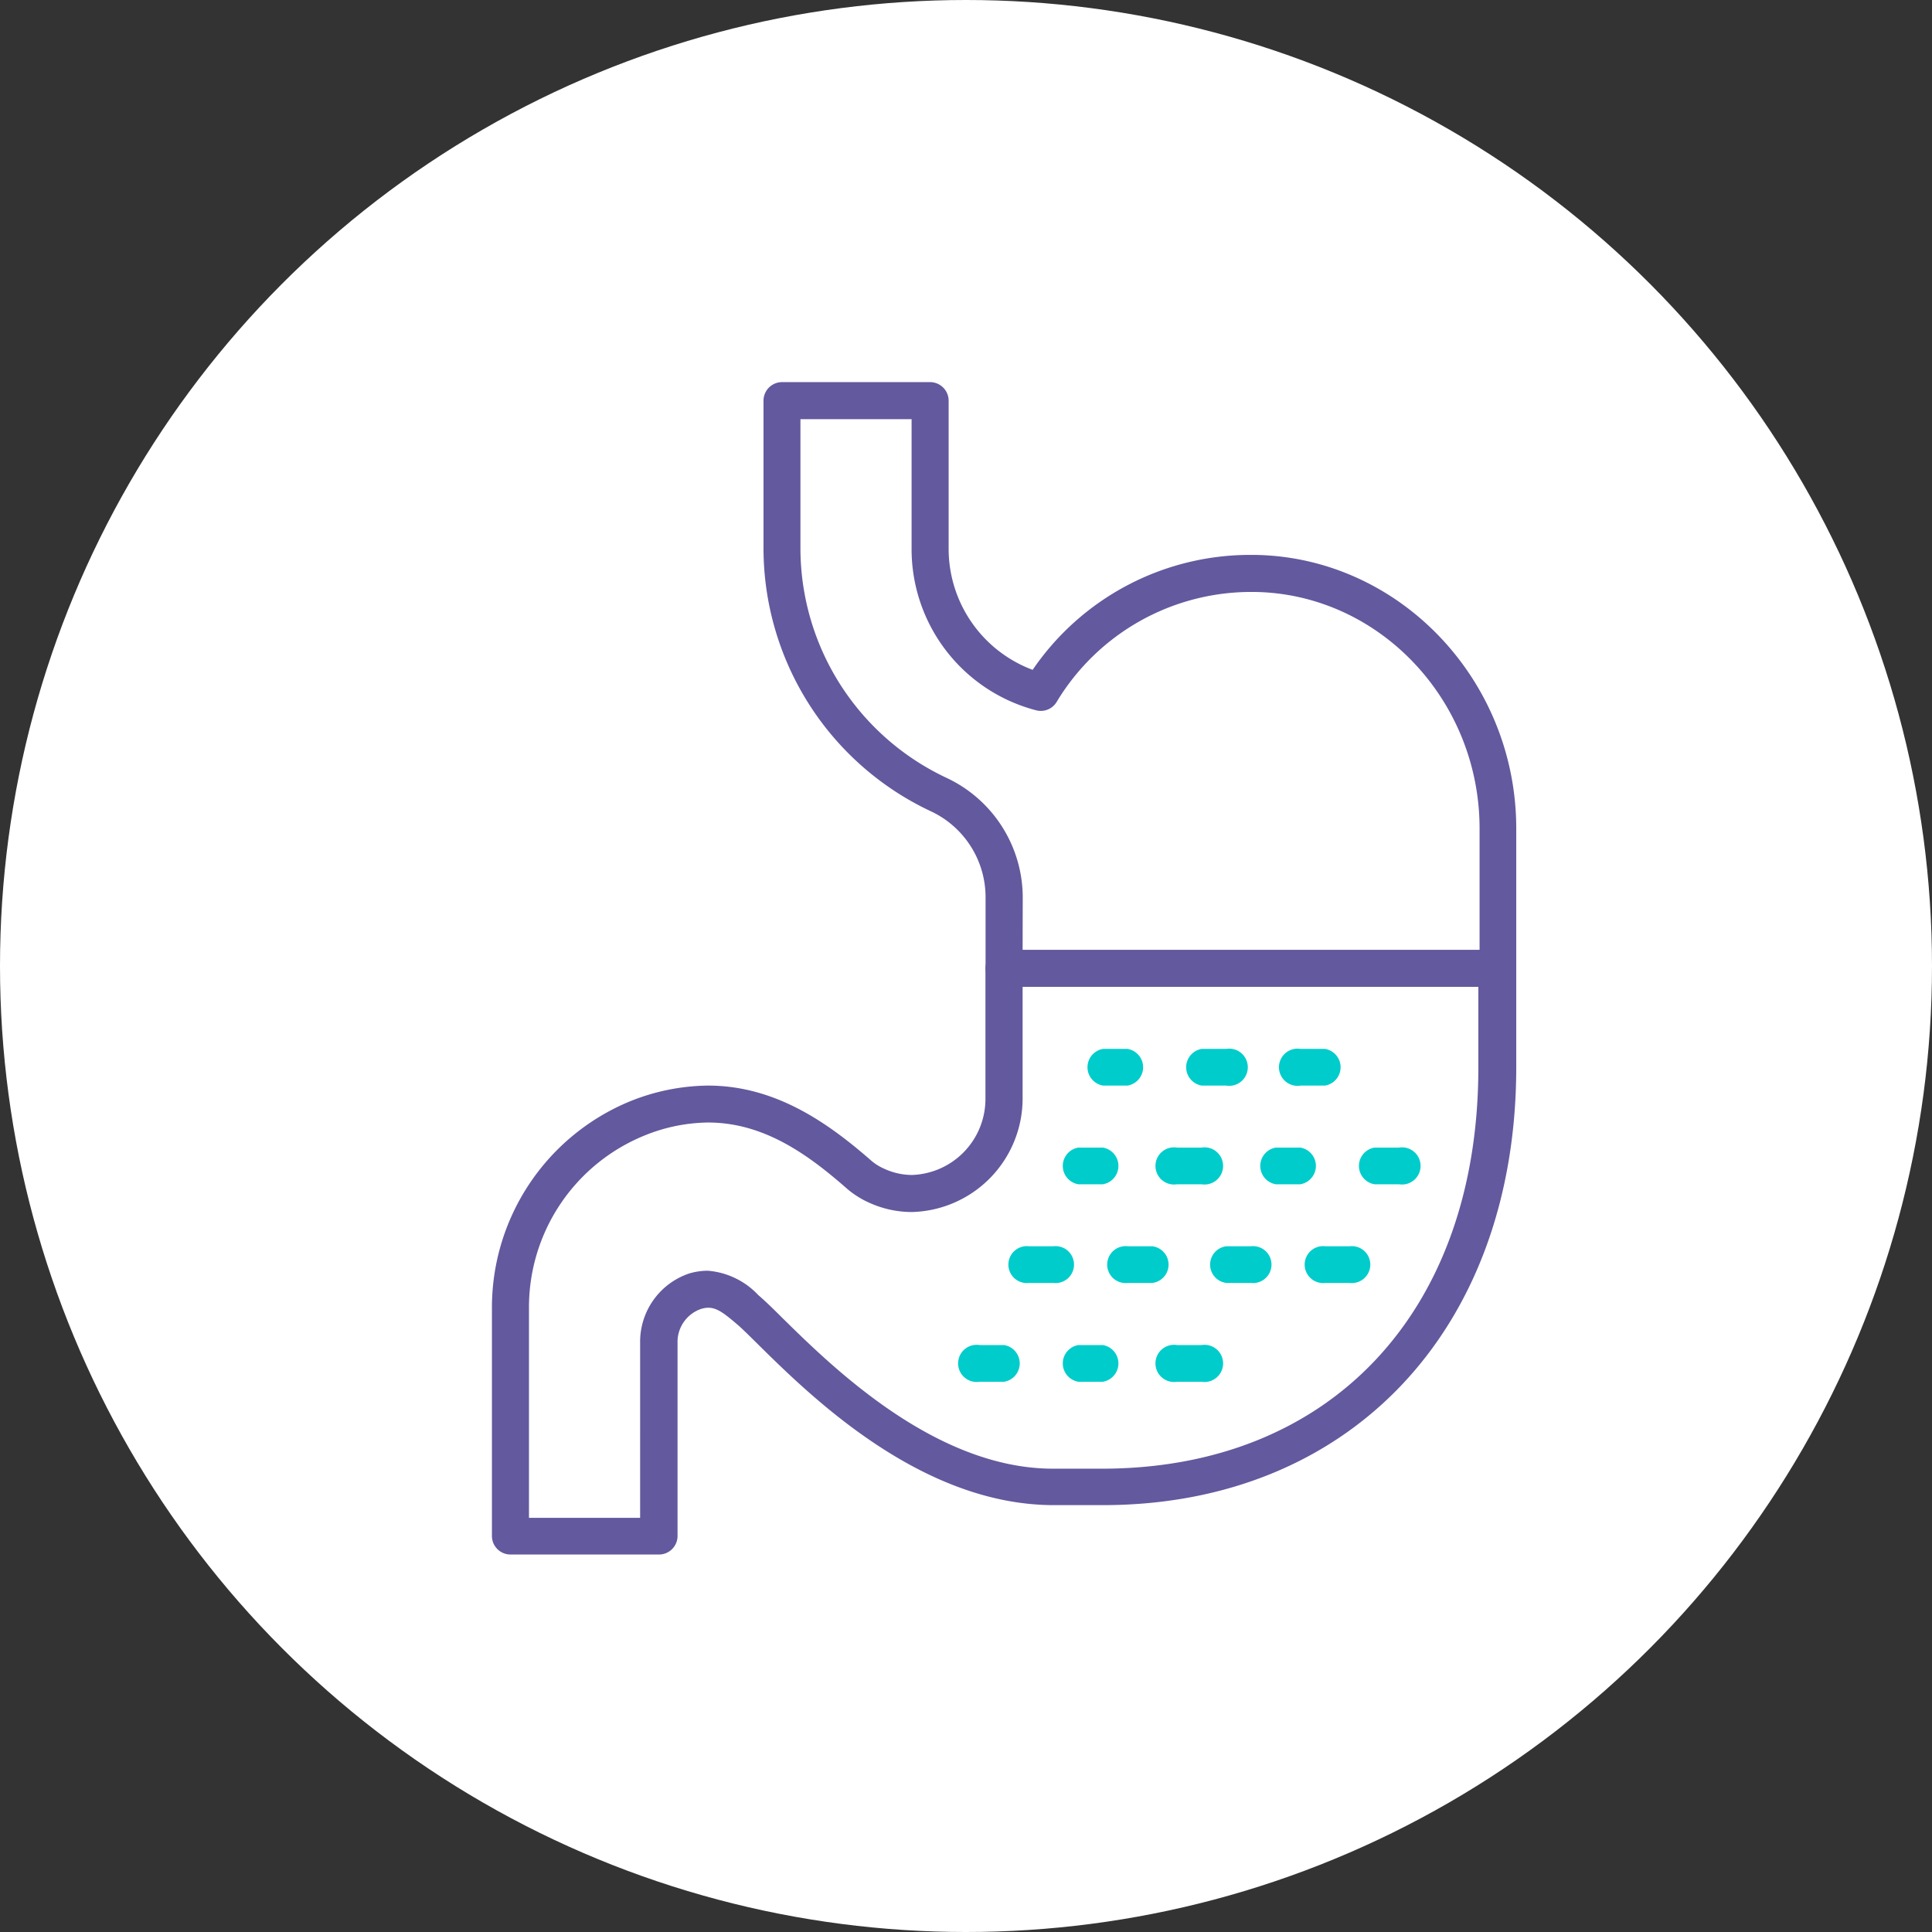
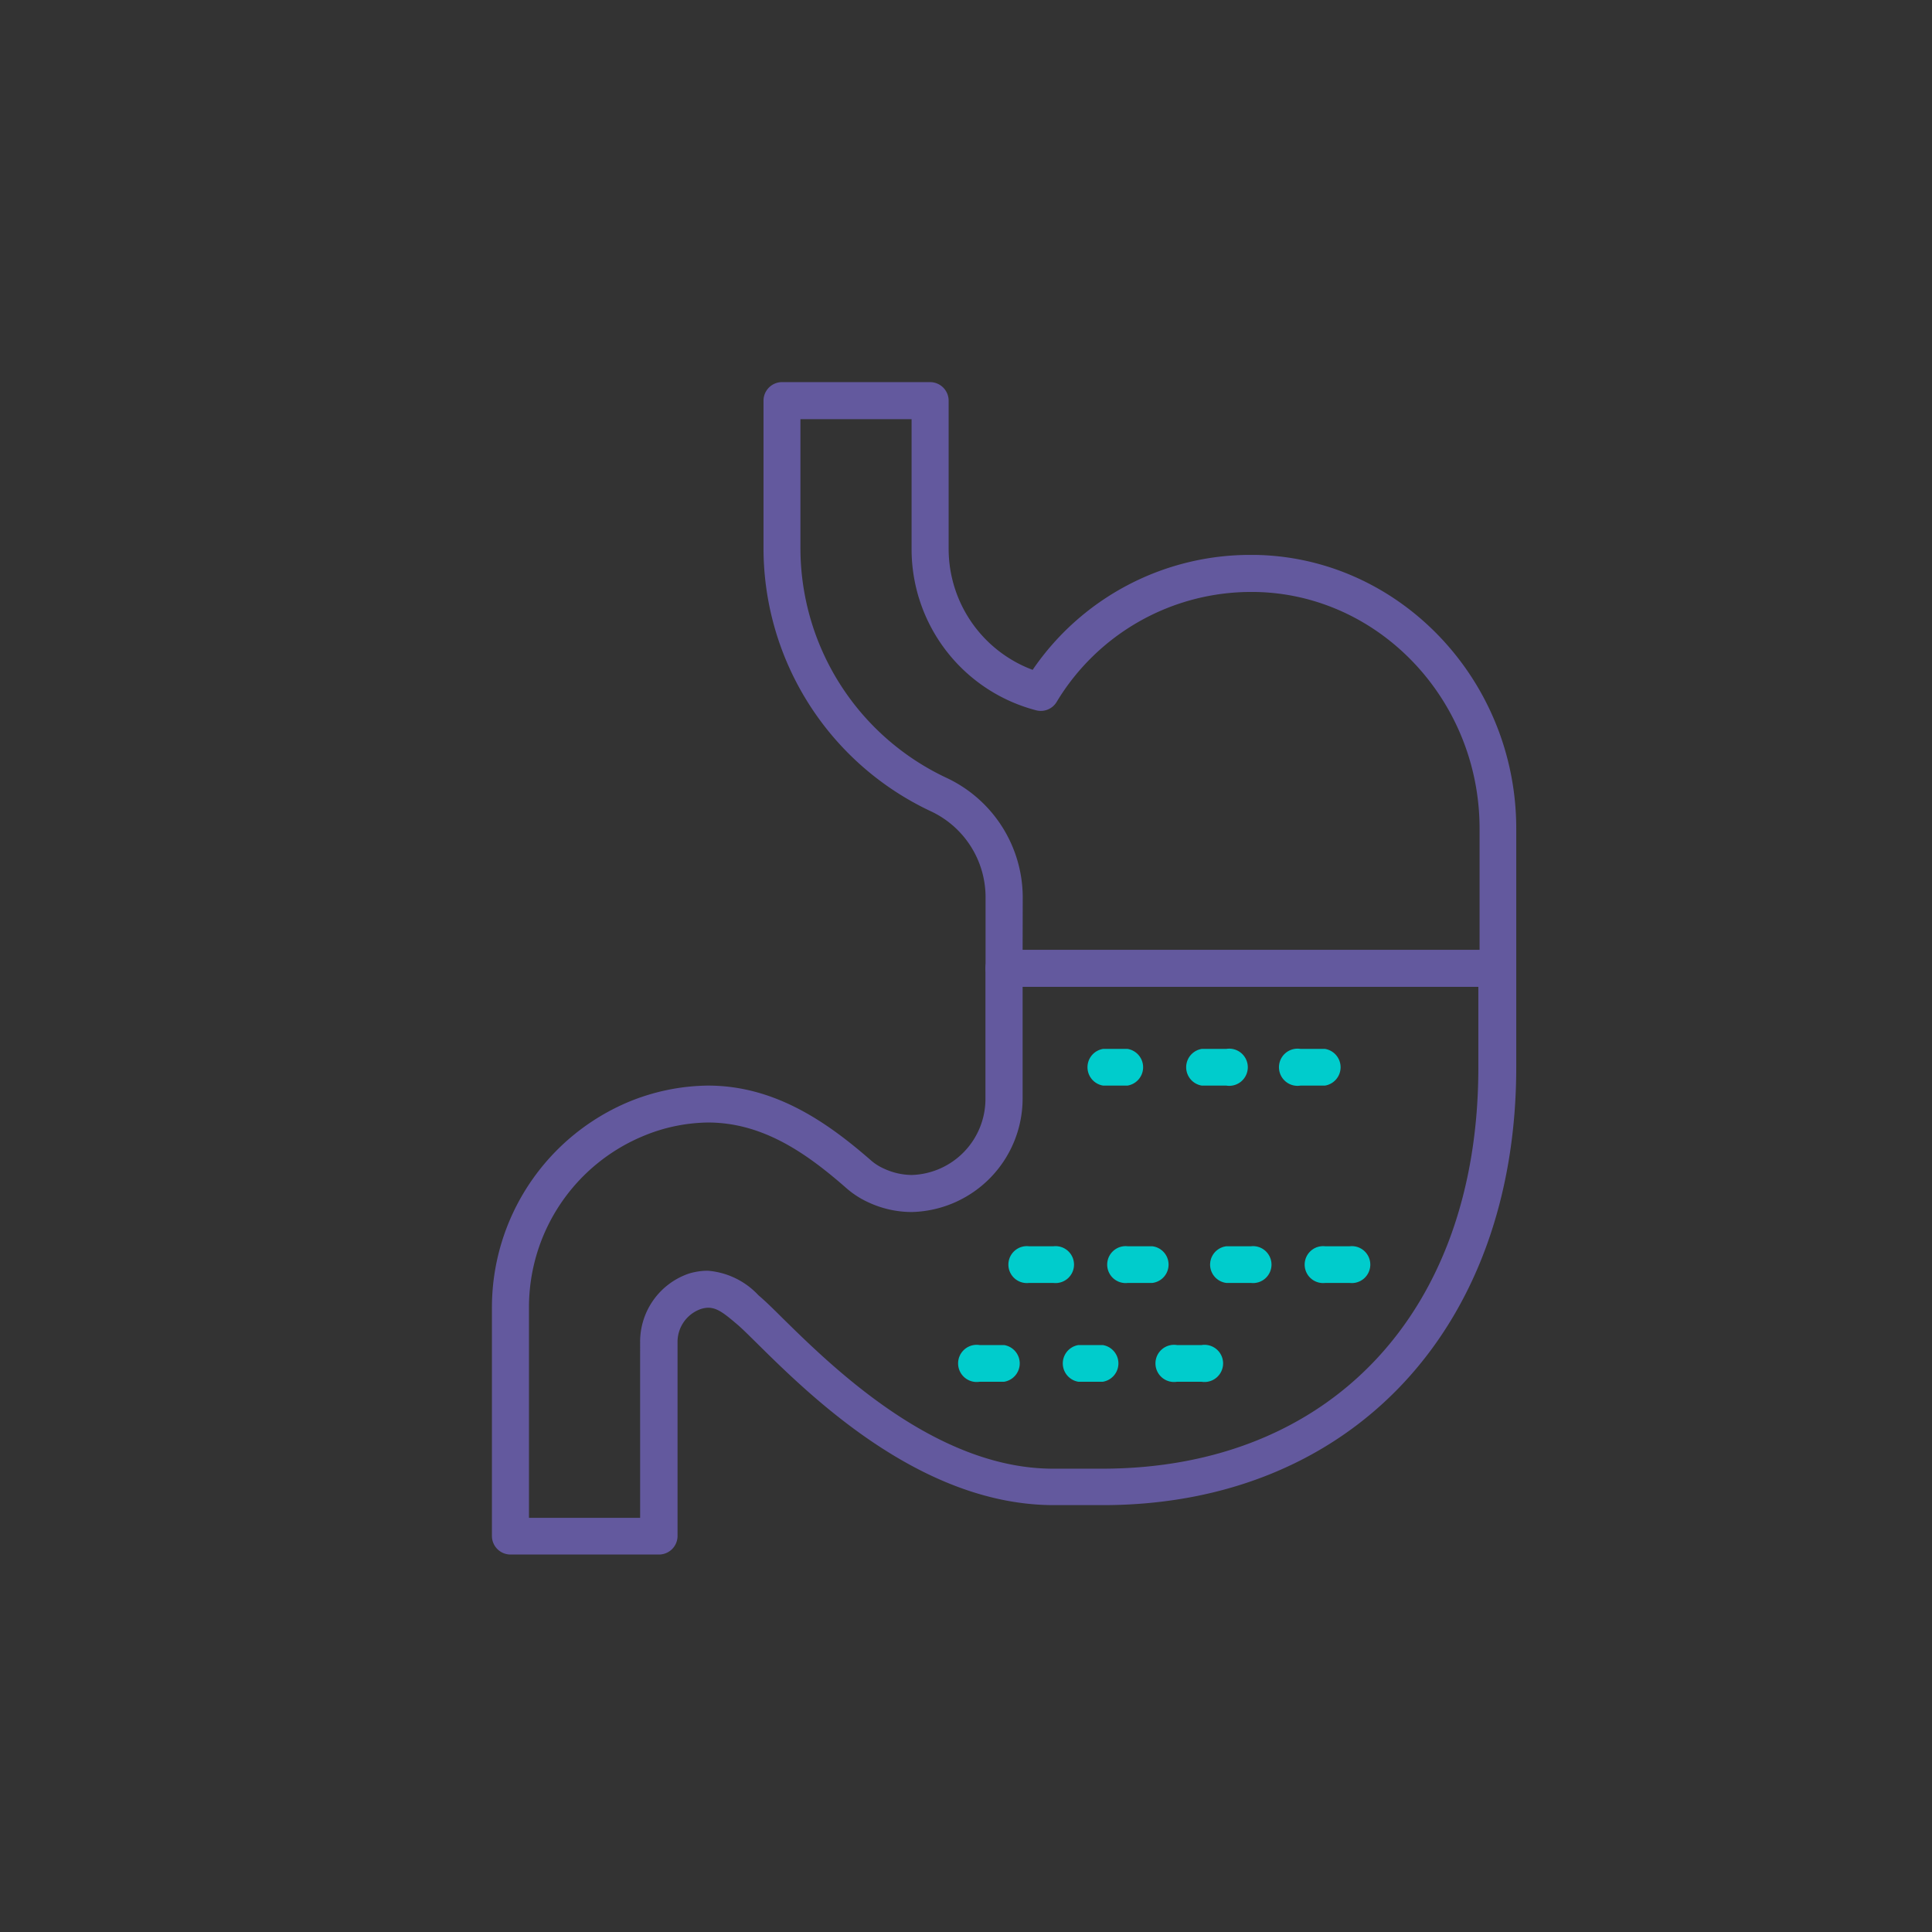
<svg xmlns="http://www.w3.org/2000/svg" viewBox="0 0 158 158">
  <rect x="0" y="0" width="158" height="158" fill="#333333" stroke="none" />
  <defs>
    <style>.cls-1{fill:#fff;}.cls-2{fill:#63599e;}.cls-3{fill:#0cc;}</style>
  </defs>
  <title>Gastroneterologie</title>
  <g id="Layer_2" data-name="Layer 2">
    <g id="Layer_1-2" data-name="Layer 1">
-       <circle class="cls-1" cx="79" cy="79" r="79" />
      <path class="cls-2" d="M122.49,80.7H82.12a1.52,1.52,0,0,1-1.52-1.51V73.33a7.76,7.76,0,0,0-4.51-7A23.78,23.78,0,0,1,62.44,44.88V32.76A1.52,1.52,0,0,1,64,31.25H76.06a1.52,1.52,0,0,1,1.52,1.51V44.88a10.57,10.57,0,0,0,6.87,9.9,21.53,21.53,0,0,1,17.85-9.4h.27C114.38,45.52,124,55.56,124,67.76V79.19A1.52,1.52,0,0,1,122.49,80.7Zm-38.86-3H121V67.76c0-10.55-8.27-19.23-18.44-19.35h-.23a18.56,18.56,0,0,0-15.92,9,1.51,1.51,0,0,1-1.67.68A13.62,13.62,0,0,1,74.55,44.88V34.28H65.46v10.6A20.76,20.76,0,0,0,77.38,63.6a10.82,10.82,0,0,1,6.26,9.73Z" />
      <path class="cls-2" d="M53.86,127.13H41.75a1.52,1.52,0,0,1-1.52-1.52V107A18.24,18.24,0,0,1,51.49,90.08a17.46,17.46,0,0,1,6.41-1.3c5.58,0,9.9,3.12,13.39,6.17a4.22,4.22,0,0,0,1,.62,5.47,5.47,0,0,0,2.3.52,6.22,6.22,0,0,0,6-6.24V79.19a1.51,1.51,0,0,1,1.52-1.51h40.37A1.51,1.51,0,0,1,124,79.19v8.07c0,21.43-13.59,35.83-33.81,35.83h-4c-10.89,0-19.93-8.93-24.28-13.23-.71-.7-1.27-1.26-1.68-1.6-1.28-1.09-1.89-1.53-2.91-1.21a2.85,2.85,0,0,0-1.91,2.75v15.81A1.52,1.52,0,0,1,53.86,127.13Zm-10.6-3h9.09V109.8a5.89,5.89,0,0,1,4-5.65,5.39,5.39,0,0,1,1.52-.23,6.34,6.34,0,0,1,4.15,2c.54.46,1.17,1.07,1.94,1.84,4.07,4,12.52,12.35,22.16,12.35h4c18.7,0,30.78-12.87,30.78-32.8V80.7H83.63v9.15a9.29,9.29,0,0,1-9.06,9.27,8.41,8.41,0,0,1-3.57-.8,7.35,7.35,0,0,1-1.71-1.09c-3.21-2.82-6.82-5.43-11.39-5.43a14.16,14.16,0,0,0-5.28,1.1,15.16,15.16,0,0,0-9.36,14Z" />
      <path class="cls-3" d="M108.36,88.78h-2a1.52,1.52,0,1,1,0-3h2a1.52,1.52,0,0,1,0,3Zm-8.08,0h-2a1.52,1.52,0,0,1,0-3h2a1.52,1.52,0,1,1,0,3Zm-8.07,0h-2a1.52,1.52,0,0,1,0-3h2a1.52,1.52,0,0,1,0,3Z" />
-       <path class="cls-3" d="M114.41,96.85h-2a1.52,1.52,0,0,1,0-3h2a1.52,1.52,0,1,1,0,3Zm-8.07,0h-2a1.52,1.52,0,0,1,0-3h2a1.52,1.52,0,0,1,0,3Zm-8.08,0h-2a1.52,1.52,0,1,1,0-3h2a1.52,1.52,0,1,1,0,3Zm-8.07,0h-2a1.52,1.52,0,0,1,0-3h2a1.52,1.52,0,0,1,0,3Z" />
      <path class="cls-3" d="M110.38,104.92h-2a1.51,1.51,0,1,1,0-3h2a1.51,1.51,0,1,1,0,3Zm-8.08,0h-2a1.51,1.51,0,0,1,0-3h2a1.51,1.51,0,1,1,0,3Zm-8.07,0h-2a1.51,1.51,0,1,1,0-3h2a1.51,1.51,0,0,1,0,3Zm-8.08,0h-2a1.51,1.51,0,1,1,0-3h2a1.51,1.51,0,1,1,0,3Z" />
      <path class="cls-3" d="M98.26,113h-2a1.52,1.52,0,1,1,0-3h2a1.52,1.52,0,1,1,0,3Zm-8.07,0h-2a1.52,1.52,0,0,1,0-3h2a1.52,1.52,0,0,1,0,3Zm-8.07,0h-2a1.52,1.52,0,1,1,0-3h2a1.52,1.52,0,0,1,0,3Z" />
    </g>
  </g>
</svg>